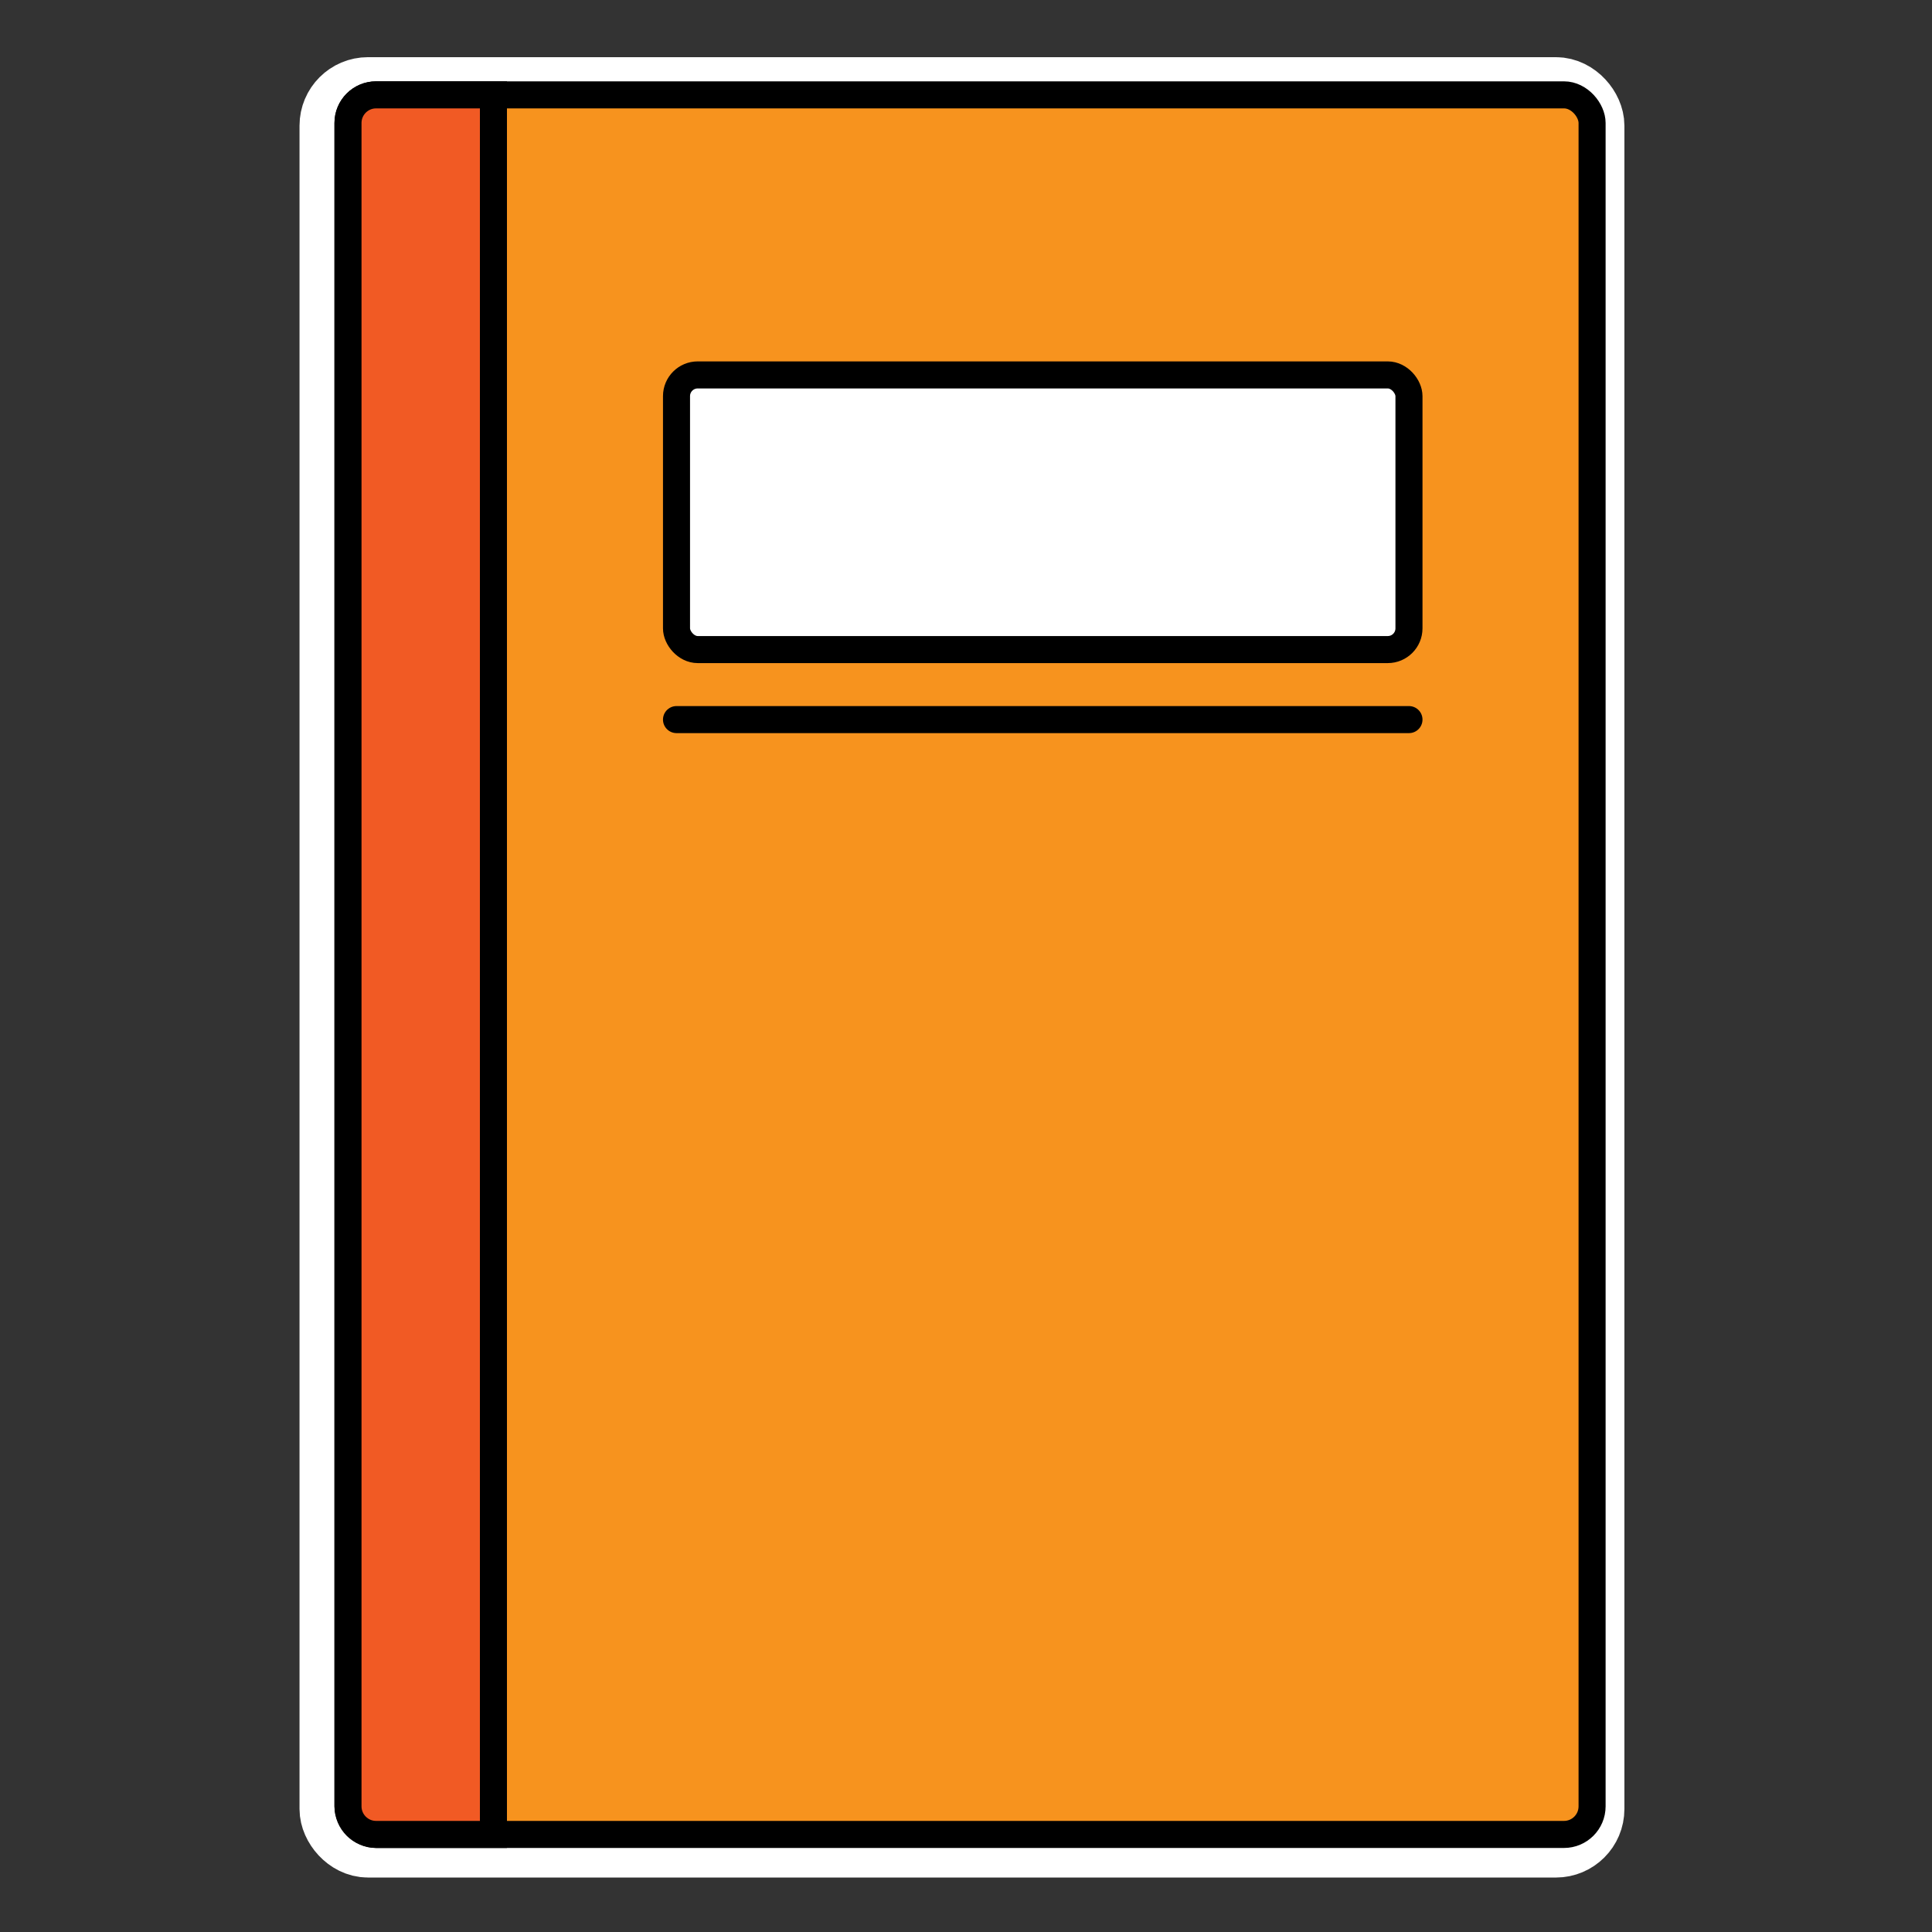
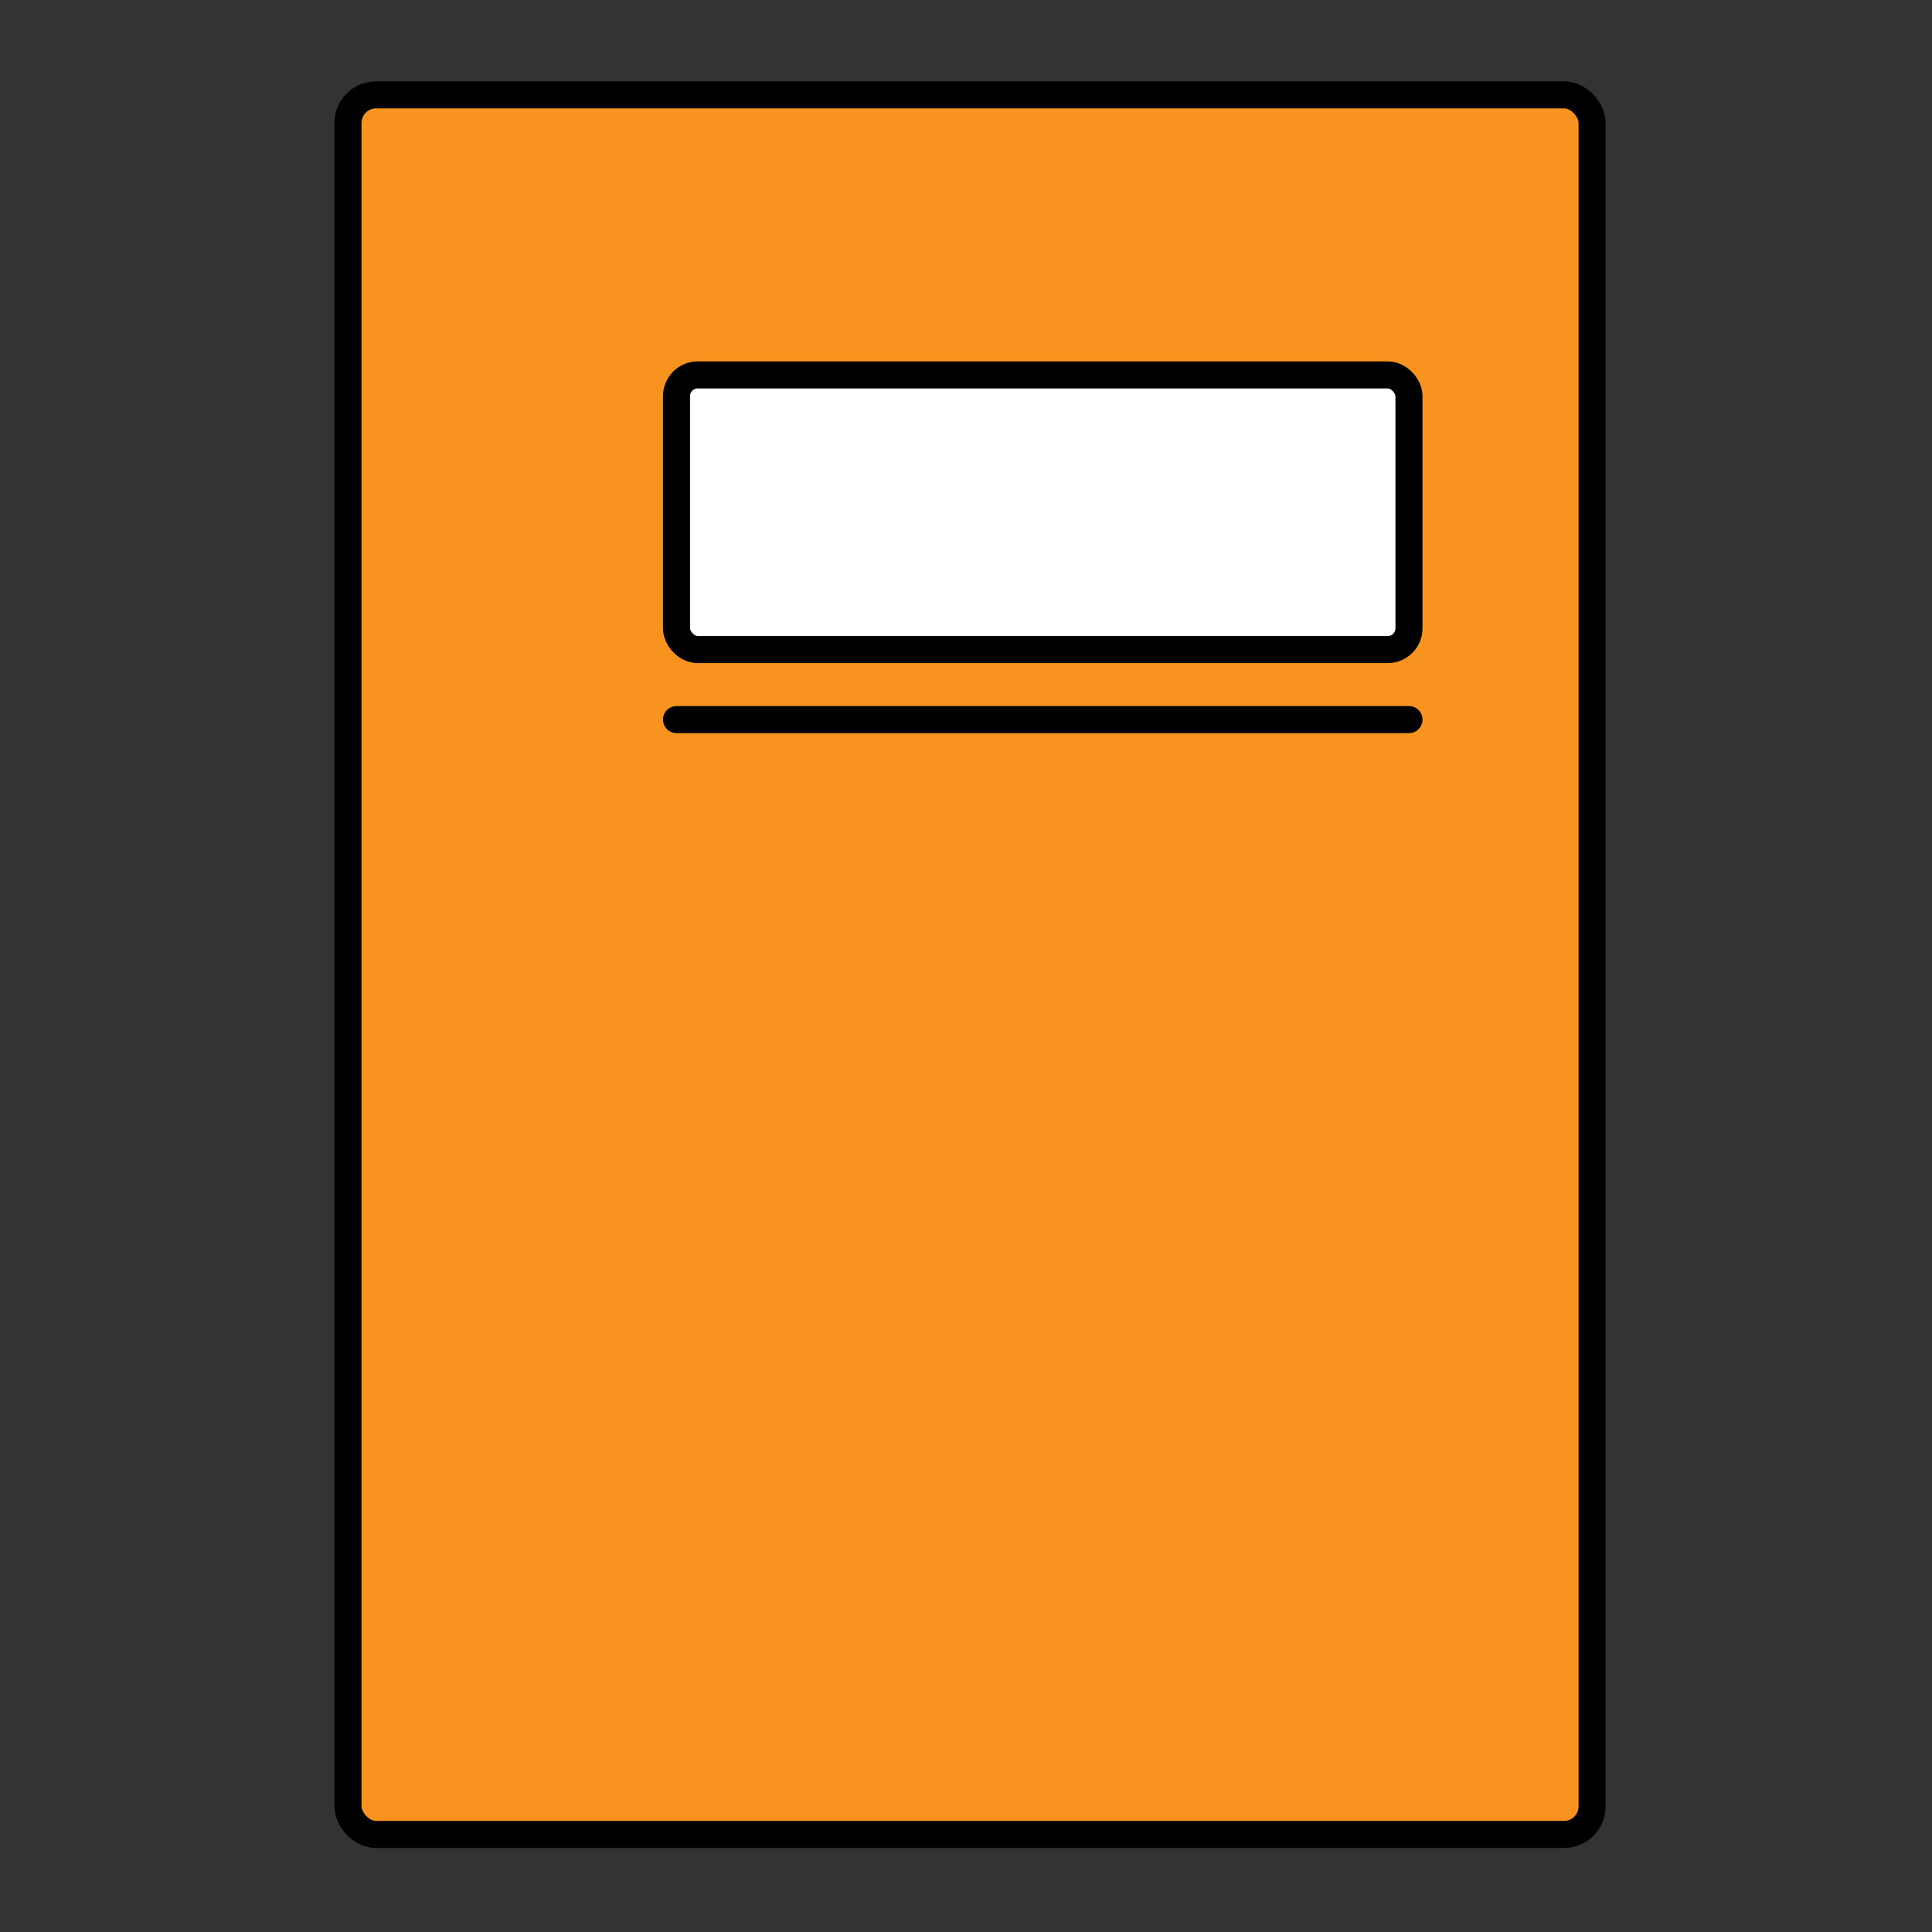
<svg xmlns="http://www.w3.org/2000/svg" id="Capa_2" data-name="Capa 2" viewBox="0 0 500 500">
  <rect x="0" y="0" width="500" height="500" fill="#333333" stroke="none" />
-   <rect x="87.97" y="25.25" width="321.97" height="450.2" rx="7.27" ry="7.27" fill="#fff" stroke="#fff" stroke-miterlimit="10" stroke-width="20.91" />
  <rect x="90.06" y="24.55" width="321.97" height="450.2" rx="7.27" ry="7.27" fill="#f7931e" stroke="#000" stroke-miterlimit="10" stroke-width="7" />
-   <path d="M97.33,24.55h30.37v450.2h-30.37c-4.01,0-7.27-3.26-7.27-7.27V31.82c0-4.01,3.26-7.27,7.27-7.27Z" fill="#f15a24" stroke="#000" stroke-miterlimit="10" stroke-width="7" />
  <g>
    <rect x="175.08" y="97.03" width="189.56" height="71.08" rx="5.49" ry="5.49" fill="#fff" stroke="#000" stroke-miterlimit="10" stroke-width="7" />
    <line x1="175.08" y1="186.23" x2="364.64" y2="186.23" fill="none" stroke="#000" stroke-linecap="round" stroke-linejoin="round" stroke-width="7" />
  </g>
</svg>